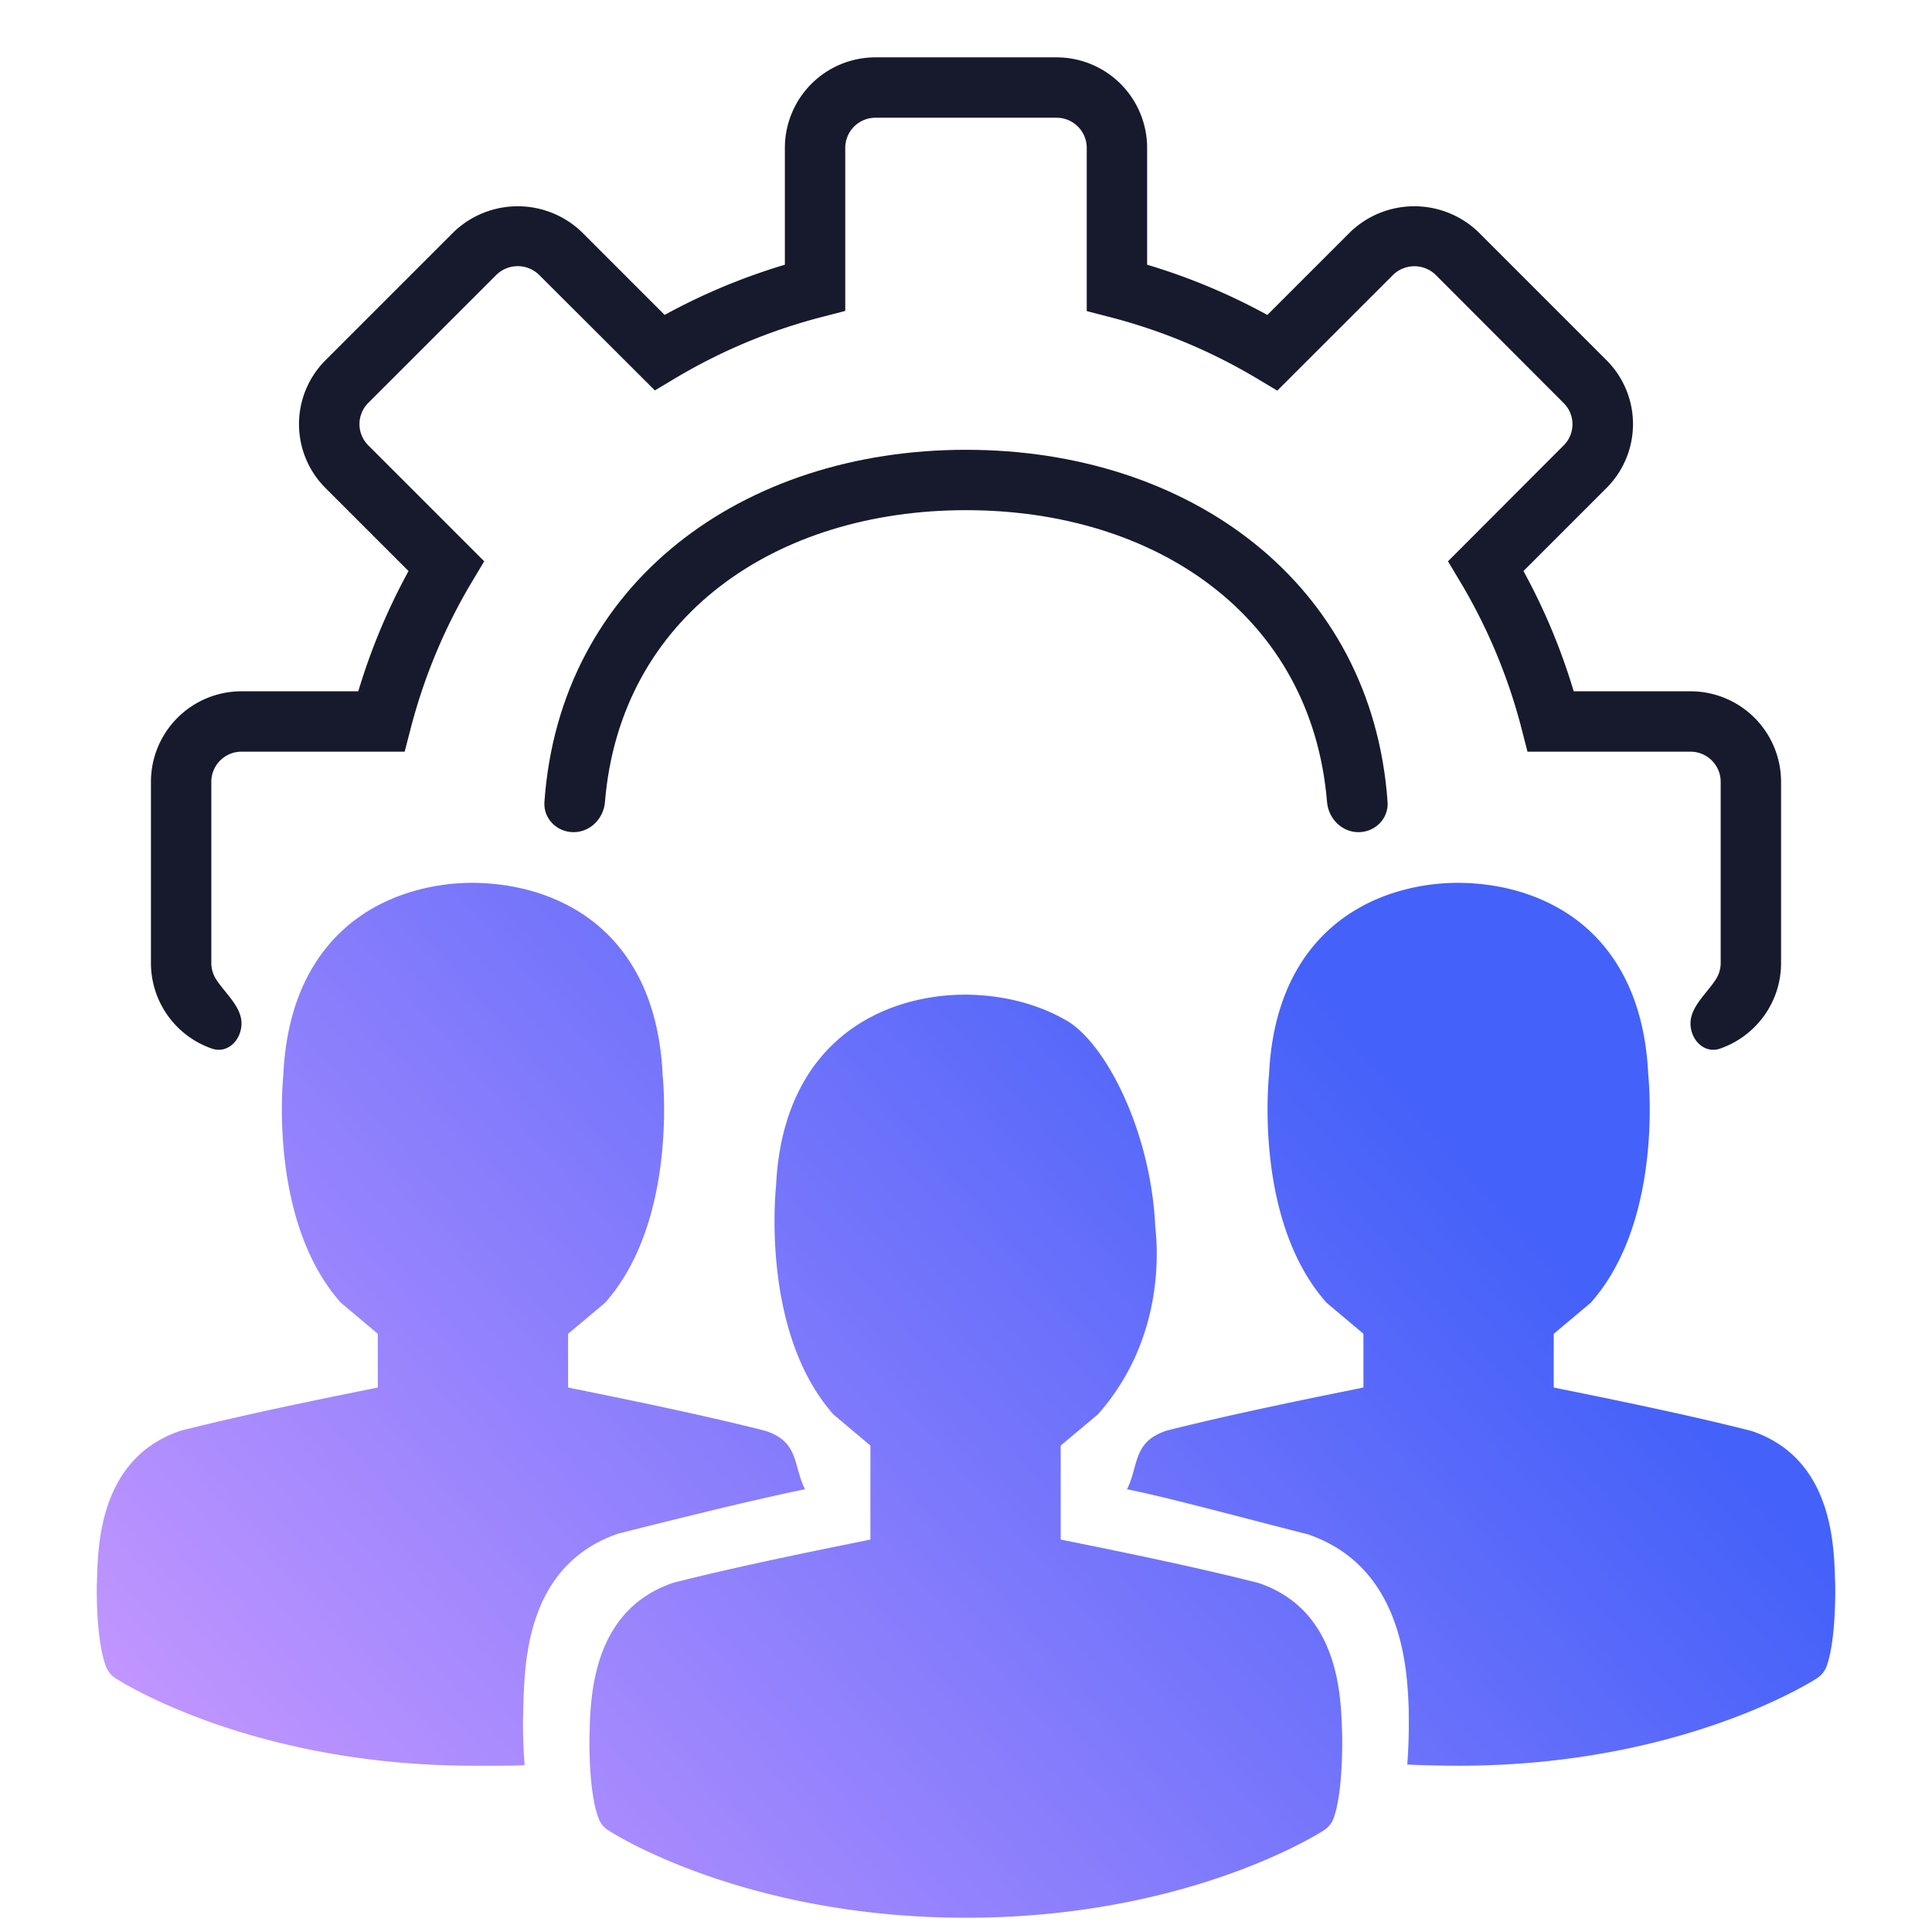
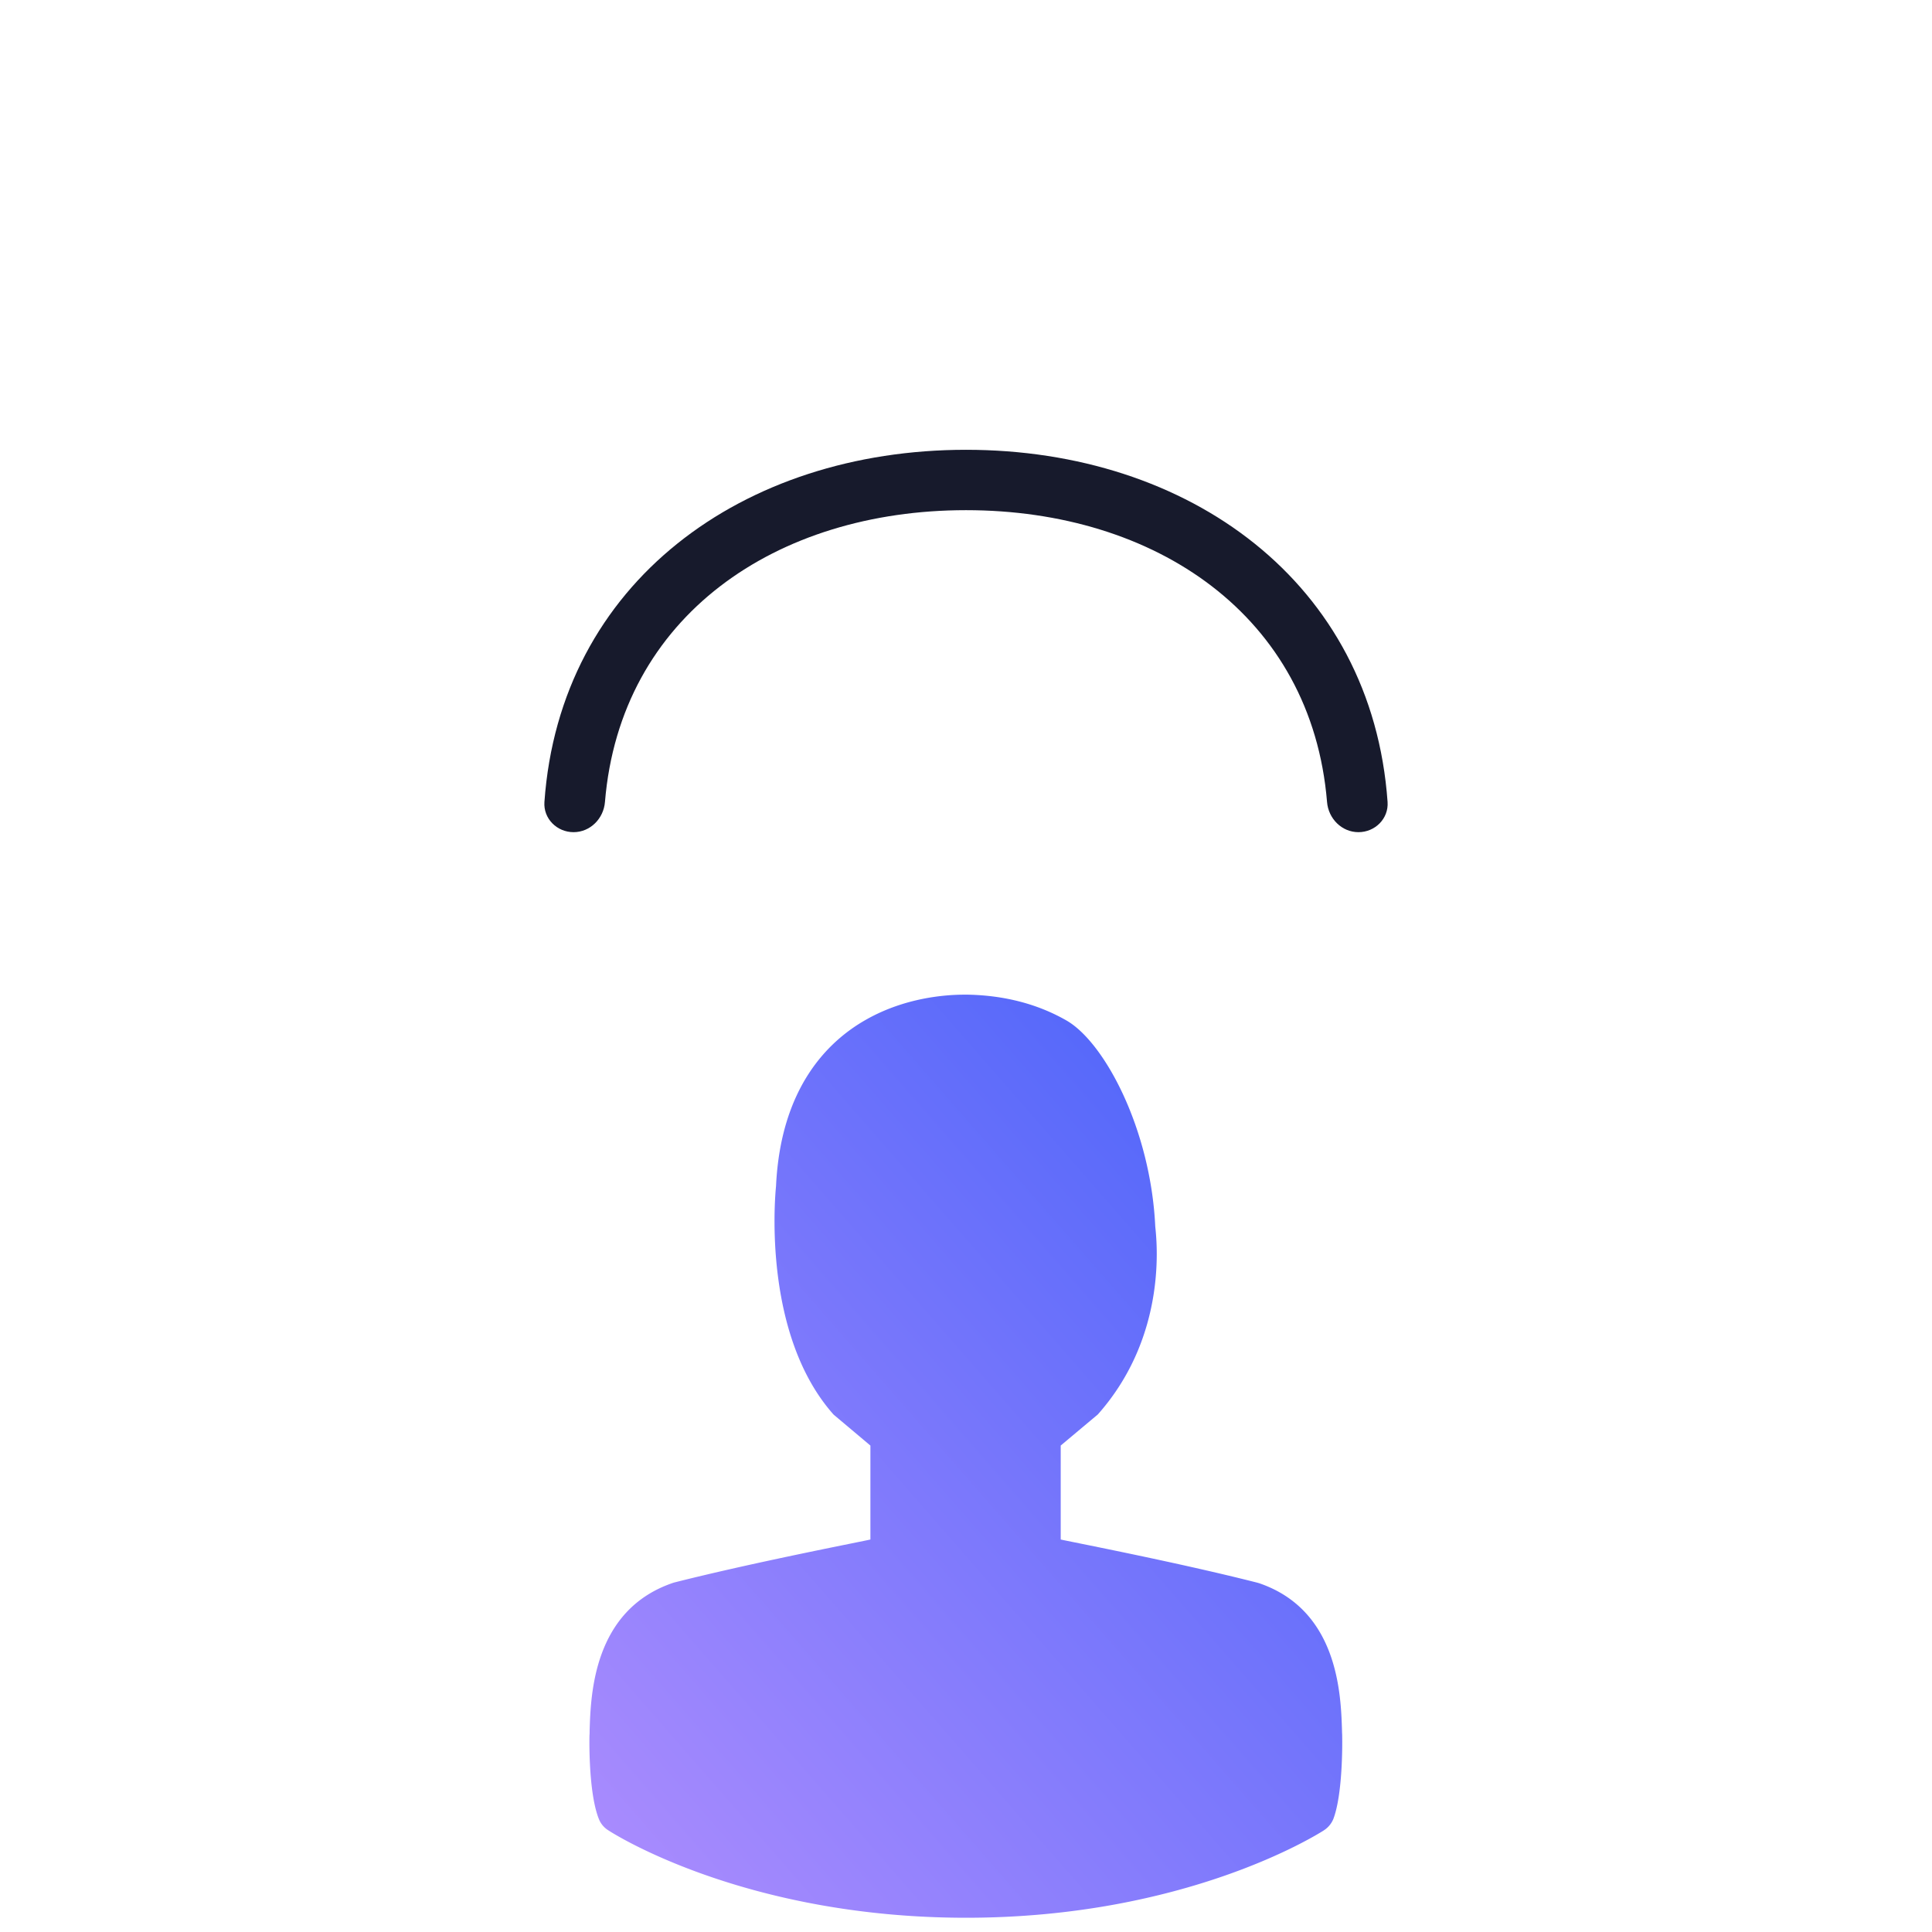
<svg xmlns="http://www.w3.org/2000/svg" width="48" height="48" viewBox="0 0 48 48" fill="none">
-   <path d="M42.736 26.052c-.391.135-.736-.213-.736-.627 0-.414.407-.746.631-1.095a.747.747 0 00.119-.405v-4.5a.75.75 0 00-.75-.75h-4.05l-.145-.563a13.858 13.858 0 00-1.53-3.665l-.3-.502 2.875-2.88c.29-.29.29-.76 0-1.05l-3.185-3.19a.76.76 0 00-1.05 0l-2.881 2.88-.502-.3a13.89 13.89 0 00-3.669-1.53L27 7.729V3.675a.75.75 0 00-.75-.75h-4.5a.75.75 0 00-.75.75v4.05l-.563.146A13.887 13.887 0 0016.772 9.4l-.502.3-2.88-2.875a.76.76 0 00-1.054 0L9.15 10.01a.745.745 0 000 1.055l2.88 2.88-.3.502a13.857 13.857 0 00-1.53 3.665l-.146.563H6a.75.75 0 00-.75.75v4.5c0 .15.044.288.119.405.224.349.631.68.631 1.095 0 .414-.345.762-.736.627a2.251 2.251 0 01-1.514-2.127v-4.5A2.25 2.25 0 016 17.175h2.902c.31-1.037.728-2.038 1.248-2.987l-2.063-2.063a2.243 2.243 0 010-3.175l3.188-3.188a2.297 2.297 0 013.176 0l2.062 2.062c.948-.52 1.95-.937 2.987-1.247V3.675a2.25 2.25 0 012.25-2.25h4.5a2.25 2.25 0 012.25 2.25v2.902a15.32 15.32 0 012.987 1.248l2.063-2.063a2.297 2.297 0 013.176 0l3.187 3.187a2.243 2.243 0 010 3.175l-2.063 2.063c.52.95.938 1.95 1.248 2.988H42a2.25 2.25 0 012.25 2.25v4.5c0 .985-.633 1.822-1.514 2.127z" fill="#171A2C" />
  <path d="M34.474 19.925c.029.413-.31.75-.724.75s-.747-.337-.78-.75c-.382-4.62-4.252-7.25-8.97-7.25-4.718 0-8.588 2.63-8.97 7.25-.033.413-.366.75-.78.75-.414 0-.753-.337-.724-.75.385-5.449 4.927-8.75 10.474-8.75 5.547 0 10.089 3.301 10.474 8.75z" fill="#171A2C" />
-   <path d="M40.95 26.695c.032.322.324 3.701-1.43 5.673l-.918.77v1.333c.018.013 2.827.55 4.88 1.072l.046.013c1.971.671 2.035 2.766 2.062 3.669v.006c0 .04.005.077.005.114v.013c.005.236.01 1.45-.219 2.053a.608.608 0 01-.236.286l-.002.002c-.163.103-3.433 2.17-8.887 2.17-.39 0-.921-.01-1.288-.03.043-.542.04-1.045.037-1.199v-.14c-.033-1.073-.163-3.586-2.515-4.383-1.855-.47-3.434-.905-4.485-1.117.294-.584.14-1.167.96-1.448a.613.613 0 01.046-.014c2.063-.522 4.85-1.054 4.868-1.067v-1.334l-.915-.77c-1.753-1.97-1.462-5.35-1.43-5.672.114-2.44 1.28-3.598 2.236-4.138.951-.54 1.944-.623 2.45-.623h.077c.92.018 1.744.236 2.45.64.947.541 2.095 1.7 2.208 4.12z" fill="url(#paint0_linear)" />
-   <path d="M16.462 26.695c.032.322.323 3.701-1.43 5.673l-.918.77v1.333c.018.013 2.826.55 4.88 1.072l.045.013c.82.279.666.861.961 1.444-1.04.21-2.764.629-4.633 1.1-2.352.803-2.334 3.324-2.367 4.392v.008c0 .049 0 .092-.005.135v.016c-.003.155-.006.66.04 1.204-.364.02-.887.014-1.272.014-5.478 0-8.752-2.08-8.889-2.172a.583.583 0 01-.237-.286c-.241-.608-.237-1.821-.232-2.057v-.014c.005-.036.005-.073.005-.114v-.006c.027-.899.091-2.993 2.062-3.668a.62.62 0 01.046-.014c2.063-.522 4.85-1.054 4.868-1.067v-1.334l-.916-.77c-1.753-1.97-1.461-5.35-1.43-5.672.114-2.44 1.28-3.598 2.236-4.138.952-.54 1.945-.623 2.45-.623h.078c.92.018 1.744.236 2.45.64.947.541 2.094 1.7 2.208 4.12z" fill="url(#paint1_linear)" />
  <path fill-rule="evenodd" clip-rule="evenodd" d="M27.272 35.145c1.753-1.972 1.462-4.35 1.43-4.673-.114-2.421-1.262-4.58-2.209-5.12-.706-.404-1.53-.622-2.45-.64h-.077c-.506 0-1.498.081-2.45.622-.956.54-2.122 1.698-2.236 4.138-.032.322-.323 3.701 1.43 5.673l.915.77v2.333c-.018.014-2.805.545-4.867 1.067a.533.533 0 00-.046.014c-1.971.675-2.035 2.769-2.063 3.668v.007c0 .04 0 .077-.004.113v.014c-.005.236-.01 1.449.232 2.057a.583.583 0 00.237.286c.136.091 3.41 2.172 8.888 2.172 5.455 0 8.724-2.067 8.887-2.17l.002-.002a.608.608 0 00.237-.286c.227-.604.223-1.817.218-2.053v-.013c0-.037-.004-.073-.004-.114v-.006c-.028-.903-.091-2.998-2.063-3.669l-.046-.013c-2.053-.523-4.861-1.059-4.88-1.072v-2.334l.919-.77z" fill="url(#paint2_linear)" />
  <defs>
    <linearGradient id="paint0_linear" x1="34.798" y1="26.832" x2="8.378" y2="49.913" gradientUnits="userSpaceOnUse">
      <stop stop-color="#4461F9" />
      <stop offset="1" stop-color="#C597FF" />
    </linearGradient>
    <linearGradient id="paint1_linear" x1="34.798" y1="26.832" x2="8.378" y2="49.913" gradientUnits="userSpaceOnUse">
      <stop stop-color="#4461F9" />
      <stop offset="1" stop-color="#C597FF" />
    </linearGradient>
    <linearGradient id="paint2_linear" x1="34.798" y1="26.832" x2="8.378" y2="49.913" gradientUnits="userSpaceOnUse">
      <stop stop-color="#4461F9" />
      <stop offset="1" stop-color="#C597FF" />
    </linearGradient>
  </defs>
</svg>